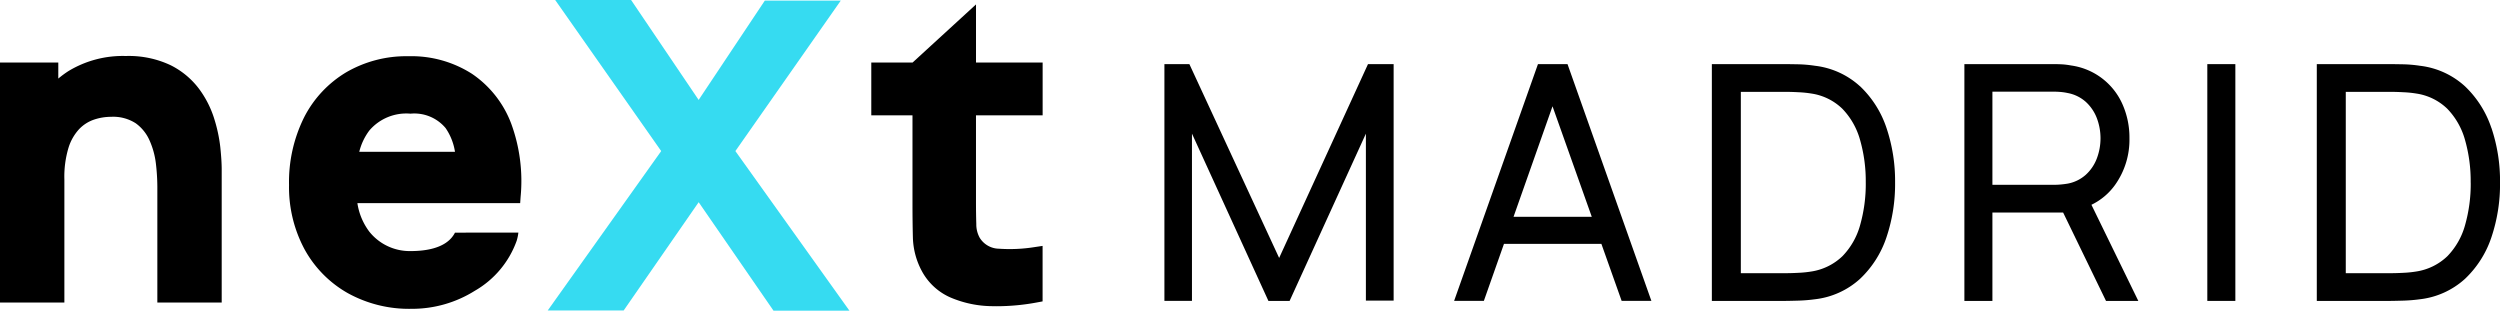
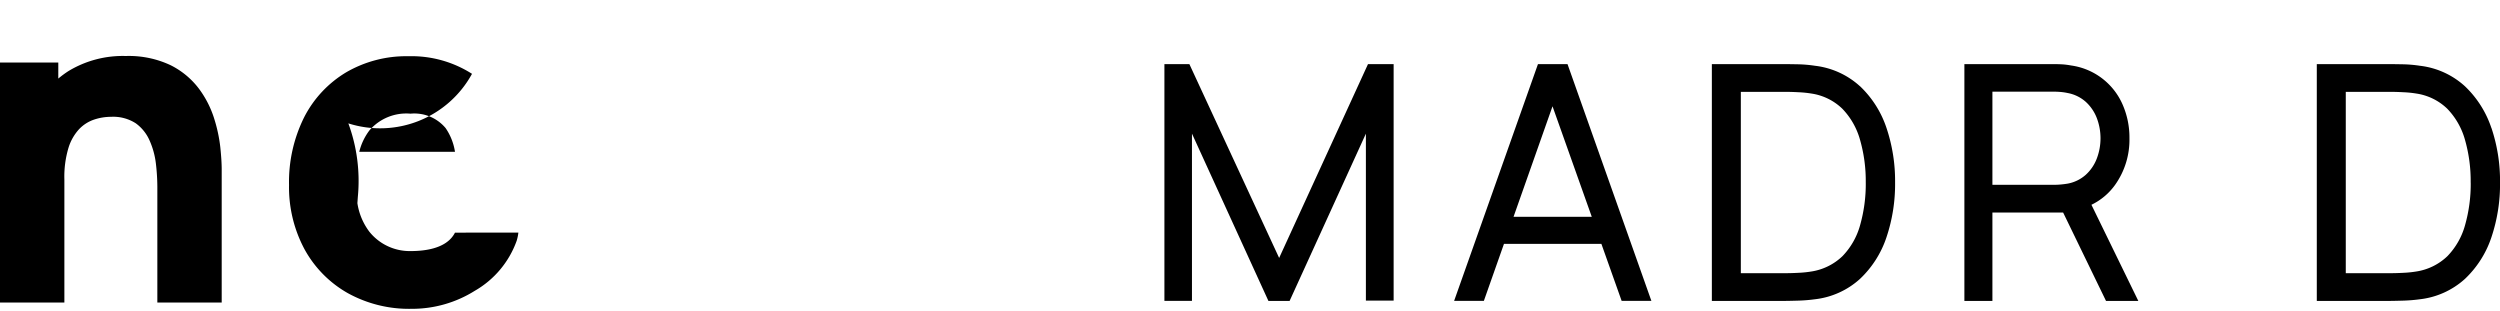
<svg xmlns="http://www.w3.org/2000/svg" width="297.361" height="36.949" viewBox="0 0 297.361 36.949">
  <defs>
    <clipPath id="clip-path">
      <path id="Trazado_131" data-name="Trazado 131" d="M0,22.18H297.361V-14.769H0Z" transform="translate(0 14.769)" fill="none" />
    </clipPath>
  </defs>
  <g id="Grupo_86" data-name="Grupo 86" transform="translate(0 14.769)">
    <g id="Grupo_85" data-name="Grupo 85" transform="translate(0 -14.769)" clip-path="url(#clip-path)">
      <g id="Grupo_76" data-name="Grupo 76" transform="translate(-0.001 6.662)">
        <path id="Trazado_121" data-name="Trazado 121" d="M15.284,4.438A11.9,11.9,0,0,0,13.467.908,9.562,9.562,0,0,0,10.1-1.869,11.617,11.617,0,0,0,4.8-2.955,12.466,12.466,0,0,0-2.021-1.171a11.653,11.653,0,0,0-1.221.9V-2.179h-6.935V26.364h7.658V11.718a11.944,11.944,0,0,1,.505-3.805,5.756,5.756,0,0,1,1.278-2.2A4.409,4.409,0,0,1,1,4.613a6.372,6.372,0,0,1,2.026-.335,4.939,4.939,0,0,1,2.95.773A5,5,0,0,1,7.618,7.1a9.443,9.443,0,0,1,.751,2.757,24.793,24.793,0,0,1,.17,2.734V26.364h7.655V10.517c0-.673-.055-1.554-.165-2.617a17.863,17.863,0,0,0-.746-3.462" transform="translate(10.177 2.955)" />
      </g>
      <g id="Grupo_77" data-name="Grupo 77" transform="translate(65.15 -0.001)">
-         <path id="Trazado_122" data-name="Trazado 122" d="M20.923.044H11.889L4.018,11.857-4.017-.029h-9.029L-.437,17.941-13.932,36.9H-4.9L4.021,24.023l8.9,12.9h9.031L8.387,17.941Z" transform="translate(13.932 0.029)" fill="#36dbf1" />
-       </g>
+         </g>
      <g id="Grupo_78" data-name="Grupo 78" transform="translate(103.639 0.527)">
-         <path id="Trazado_123" data-name="Trazado 123" d="M7.474,0-.081,6.922V6.91h-4.9v6.282h4.9V23.657c0,1.531.018,2.927.05,4.143a8.9,8.9,0,0,0,1.068,3.925,7.083,7.083,0,0,0,3.447,3.152,12.886,12.886,0,0,0,4.879,1.013c.19.005.383.008.575.008a26.206,26.206,0,0,0,4.821-.458l.635-.118v-6.6l-.893.133a18.786,18.786,0,0,1-4.316.2A2.728,2.728,0,0,1,7.91,27.745a3.276,3.276,0,0,1-.4-1.616q-.038-1.212-.038-2.822V13.192H15.4V6.91H7.474Z" transform="translate(4.977)" />
-       </g>
+         </g>
      <g id="Grupo_79" data-name="Grupo 79" transform="translate(138.5 7.627)">
        <path id="Trazado_124" data-name="Trazado 124" d="M8.192,13.839-2.485-9.215h-2.97V18.948h3.277V-.949l9.094,19.9H9.436L18.51-.944V18.91h3.3V-9.215H18.76Z" transform="translate(5.455 9.215)" />
      </g>
      <g id="Grupo_80" data-name="Grupo 80" transform="translate(172.96 7.627)">
        <path id="Trazado_125" data-name="Trazado 125" d="M9.828,10.9H.524L5.159-2.242ZM3.428-7.258-6.544,20.9h3.538l2.392-6.782H10.971L13.38,20.9h3.538L6.943-7.258Z" transform="translate(6.544 7.258)" />
      </g>
      <g id="Grupo_81" data-name="Grupo 81" transform="translate(203.615 7.627)">
        <path id="Trazado_126" data-name="Trazado 126" d="M10.99,8.454a17.943,17.943,0,0,1-.678,5.089A8.581,8.581,0,0,1,8.221,17.21a6.834,6.834,0,0,1-3.733,1.831,12.424,12.424,0,0,1-1.464.15c-.588.033-1.163.048-1.714.048H-3.871V-2.332H1.311c.513,0,1.081.015,1.684.048a12.659,12.659,0,0,1,1.5.15A6.7,6.7,0,0,1,8.2-.323a8.647,8.647,0,0,1,2.1,3.67,17.756,17.756,0,0,1,.688,5.106m-.7-11.461A9.58,9.58,0,0,0,4.943-5.434a15.442,15.442,0,0,0-2.094-.175c-.713-.013-1.223-.02-1.539-.02H-7.318V22.536H1.311q.435,0,1.524-.03a19.065,19.065,0,0,0,2.1-.165,9.585,9.585,0,0,0,5.359-2.417,12.012,12.012,0,0,0,3.157-4.954,19.839,19.839,0,0,0,1.026-6.517,19.786,19.786,0,0,0-1.026-6.5,12.1,12.1,0,0,0-3.155-4.961" transform="translate(7.318 5.629)" />
      </g>
      <g id="Grupo_82" data-name="Grupo 82" transform="translate(233.653 7.628)">
        <path id="Trazado_127" data-name="Trazado 127" d="M2,1.967H9.395c.21,0,.453.013.728.035a6.445,6.445,0,0,1,.821.123A4.467,4.467,0,0,1,13.1,3.171a5.065,5.065,0,0,1,1.311,1.916,6.779,6.779,0,0,1,0,4.846A5.034,5.034,0,0,1,13.1,11.857,4.452,4.452,0,0,1,10.966,12.9c-.283.048-.565.083-.843.108s-.518.035-.728.035H2ZM16.6,13.04a9.258,9.258,0,0,0,1.7-5.534,9.768,9.768,0,0,0-.818-4.018A7.858,7.858,0,0,0,11.356-1.15a8.6,8.6,0,0,0-1.033-.133C10-1.3,9.7-1.31,9.432-1.31H-1.333V26.853H2V16.34h8.411l5.1,10.513h3.843L13.778,15.42A7.426,7.426,0,0,0,16.6,13.04" transform="translate(1.333 1.31)" />
      </g>
-       <path id="Trazado_128" data-name="Trazado 128" d="M104.944,16.443h3.335V-11.72h-3.335Z" transform="translate(157.604 19.348)" />
      <g id="Grupo_83" data-name="Grupo 83" transform="translate(275.57 7.627)">
        <path id="Trazado_129" data-name="Trazado 129" d="M10.99,8.454a17.943,17.943,0,0,1-.678,5.089A8.581,8.581,0,0,1,8.221,17.21a6.834,6.834,0,0,1-3.733,1.831,12.424,12.424,0,0,1-1.464.15c-.588.033-1.163.048-1.714.048H-3.871V-2.332H1.311c.513,0,1.081.015,1.686.048a12.666,12.666,0,0,1,1.494.15A6.712,6.712,0,0,1,8.2-.323a8.661,8.661,0,0,1,2.1,3.67,17.846,17.846,0,0,1,.685,5.106m2.459-6.5a12.126,12.126,0,0,0-3.155-4.961A9.58,9.58,0,0,0,4.943-5.434a15.442,15.442,0,0,0-2.094-.175c-.713-.013-1.223-.02-1.539-.02H-7.318V22.536H1.311q.435,0,1.524-.03a19.065,19.065,0,0,0,2.1-.165,9.6,9.6,0,0,0,5.361-2.417,12.049,12.049,0,0,0,3.155-4.954,19.828,19.828,0,0,0,1.026-6.517,19.786,19.786,0,0,0-1.026-6.5" transform="translate(7.318 5.629)" />
      </g>
      <g id="Grupo_84" data-name="Grupo 84" transform="translate(34.379 6.688)">
-         <path id="Trazado_130" data-name="Trazado 130" d="M5.014,6.824A6.969,6.969,0,0,1,6.225,4.277a5.782,5.782,0,0,1,4.884-1.989A4.848,4.848,0,0,1,15.282,4,6.814,6.814,0,0,1,16.4,6.824ZM18.424-2.45a13.366,13.366,0,0,0-7.565-2.094A14.214,14.214,0,0,0,3.466-2.635,13.244,13.244,0,0,0-1.55,2.734a17.261,17.261,0,0,0-1.789,8.043A15.6,15.6,0,0,0-1.505,18.4a13.354,13.354,0,0,0,5.131,5.221A15.051,15.051,0,0,0,11.209,25.5a14.028,14.028,0,0,0,7.548-2.144A11.217,11.217,0,0,0,23.74,17.4a5.542,5.542,0,0,0,.2-.966l-7.54.005c-1.043,2.061-4.028,2.194-5.356,2.194a6.154,6.154,0,0,1-4.826-2.3,7.477,7.477,0,0,1-1.426-3.4H24.153l.05-.723a19.8,19.8,0,0,0-1.126-8.766A12.456,12.456,0,0,0,18.424-2.45" transform="translate(3.339 4.544)" />
+         <path id="Trazado_130" data-name="Trazado 130" d="M5.014,6.824A6.969,6.969,0,0,1,6.225,4.277a5.782,5.782,0,0,1,4.884-1.989A4.848,4.848,0,0,1,15.282,4,6.814,6.814,0,0,1,16.4,6.824ZM18.424-2.45a13.366,13.366,0,0,0-7.565-2.094A14.214,14.214,0,0,0,3.466-2.635,13.244,13.244,0,0,0-1.55,2.734a17.261,17.261,0,0,0-1.789,8.043A15.6,15.6,0,0,0-1.505,18.4a13.354,13.354,0,0,0,5.131,5.221A15.051,15.051,0,0,0,11.209,25.5a14.028,14.028,0,0,0,7.548-2.144A11.217,11.217,0,0,0,23.74,17.4a5.542,5.542,0,0,0,.2-.966l-7.54.005c-1.043,2.061-4.028,2.194-5.356,2.194a6.154,6.154,0,0,1-4.826-2.3,7.477,7.477,0,0,1-1.426-3.4l.05-.723a19.8,19.8,0,0,0-1.126-8.766A12.456,12.456,0,0,0,18.424-2.45" transform="translate(3.339 4.544)" />
      </g>
    </g>
  </g>
</svg>